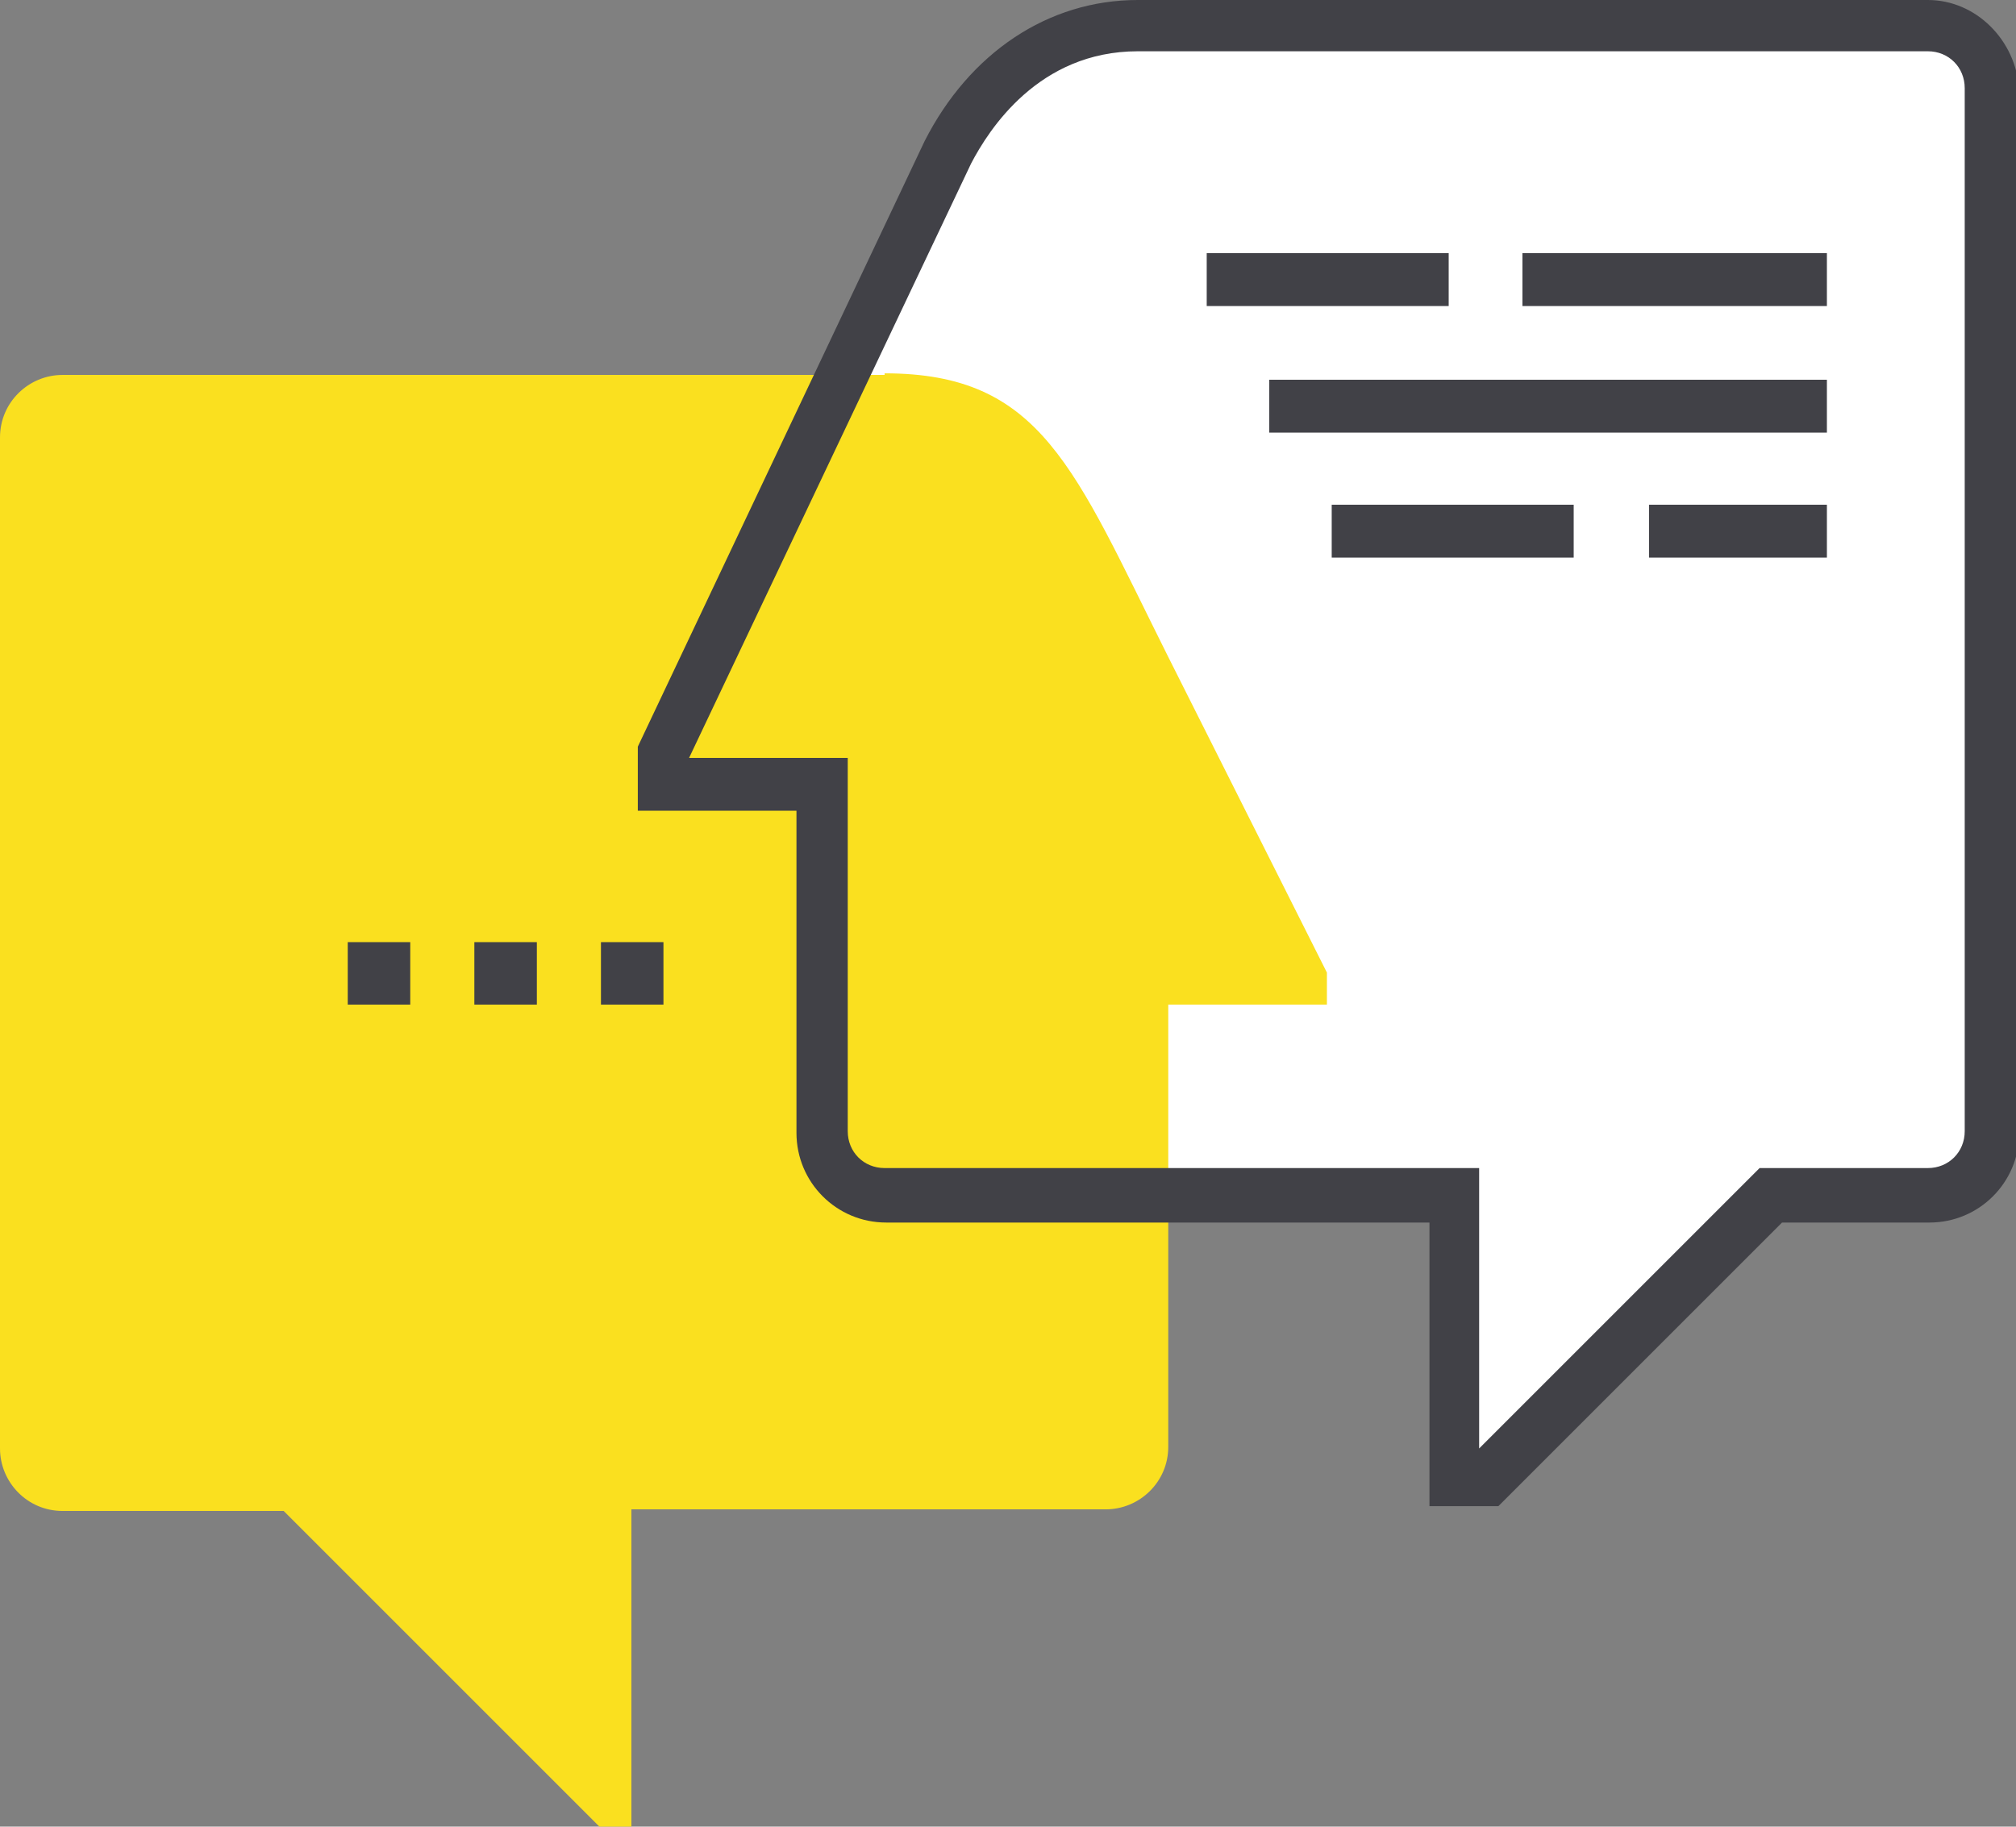
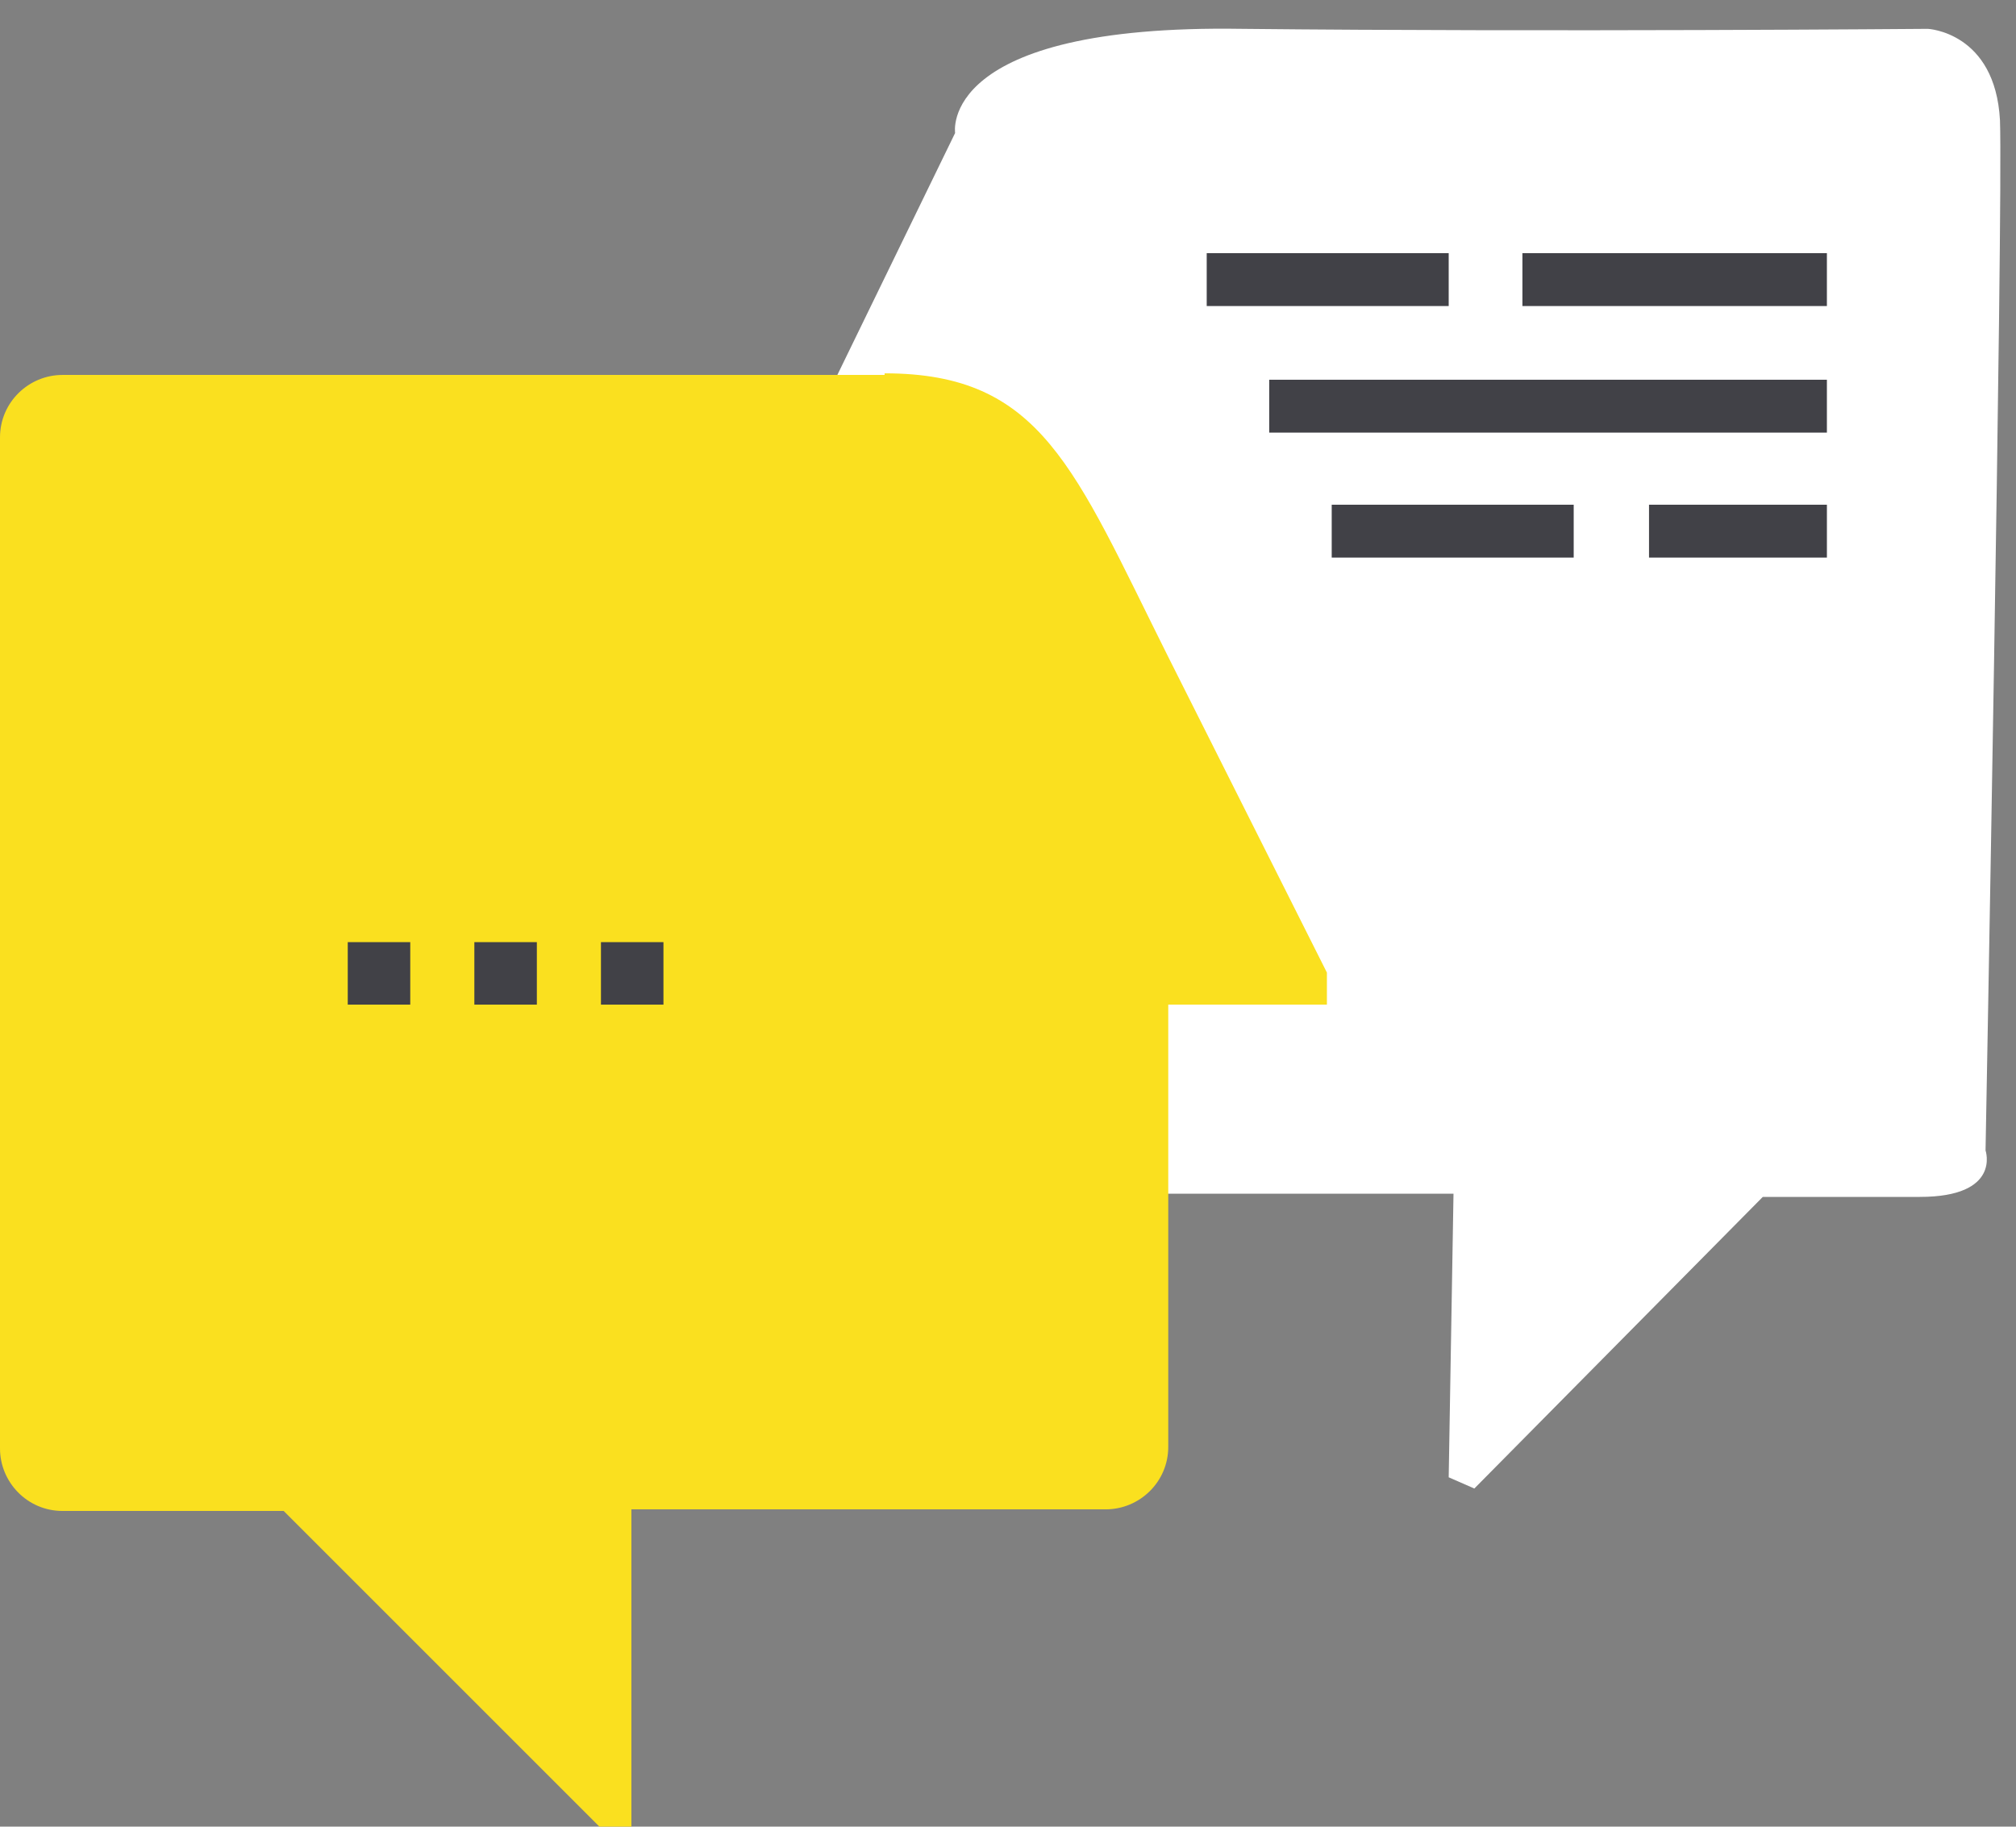
<svg xmlns="http://www.w3.org/2000/svg" version="1.1" id="Layer_1" x="0px" y="0px" viewBox="0 0 125.8 114" style="enable-background:new 0 0 125.8 114;" xml:space="preserve">
  <rect x="0" y="0" width="125.8" height="114" fill="#808080" stroke="none" />
  <style type="text/css">
	.st0{fill:#FFFFFF;}
	.st1{fill:#FAE01F;}
	.st2{fill:#414147;}
</style>
  <g>
    <g>
      <path class="st0" d="M41.4,48v-2.3L59.6,8.3c0,0-1.1-6.8,17.9-6.5c19.1,0.2,42.8,0,42.8,0s4.2,0.2,4.5,5.7    c0.2,5.5-0.9,64.3-0.9,64.3s1,2.9-4.1,2.9H110l-18,18.2l-1.6-0.7l0.3-17.7H56.6c0,0-5.5,1.5-5-4.6c0.5-6.1,0-21.1,0-21.1L41.4,48z    " />
      <path class="st1" d="M55.2,23.3c9.8,0,11.8,5.9,17.7,17.7l9.9,19.7v2h-9.9v27.6c0,2.2-1.8,3.9-3.9,3.9H39.4V114h-2L17.7,94.3H3.9    c-2.2,0-3.9-1.8-3.9-3.9V27.3c0-2.2,1.8-3.9,3.9-3.9H55.2z" />
    </g>
    <rect x="21.7" y="58.8" class="st2" width="3.9" height="3.9" />
    <rect x="29.6" y="58.8" class="st2" width="3.9" height="3.9" />
    <rect x="37.5" y="58.8" class="st2" width="3.9" height="3.9" />
    <rect x="95" y="15.8" class="st2" width="19" height="3.3" />
    <rect x="102.9" y="31.5" class="st2" width="11.1" height="3.3" />
    <rect x="79.2" y="23.7" class="st2" width="34.8" height="3.3" />
    <rect x="75.3" y="15.8" class="st2" width="15.1" height="3.3" />
    <rect x="83.1" y="31.5" class="st2" width="15.1" height="3.3" />
    <g>
-       <path class="st2" d="M122.6,70.6c0,1.3-1,2.3-2.3,2.3h-10.5L92.3,90.4V72.9H80.6h-3.4h-22c-1.3,0-2.3-1-2.3-2.3V47.3H43l17.6-37.1    c1.1-2.1,4.2-7,10.4-7h49.3c1.3,0,2.3,1,2.3,2.3V70.6z M120.3,0H71c-5.6,0-10.5,3.3-13.3,8.8L39.8,46.6v4h9.9v20.1    c0,3.1,2.5,5.6,5.6,5.6h22h4.2h7.7v17.7h4.3l17.7-17.7h9.2c3.1,0,5.6-2.5,5.6-5.6V5.6C125.8,2.5,123.3,0,120.3,0" />
-     </g>
+       </g>
  </g>
</svg>